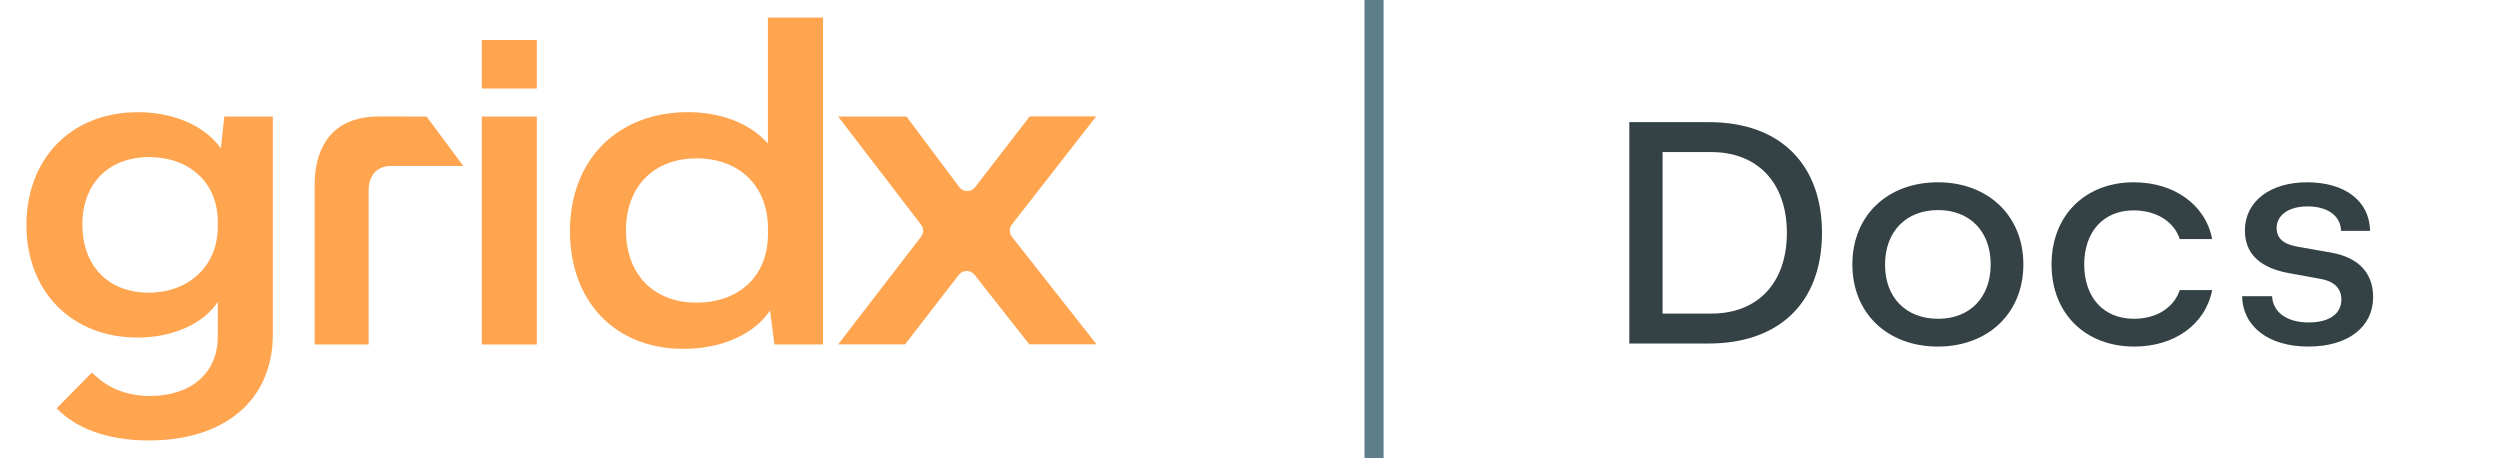
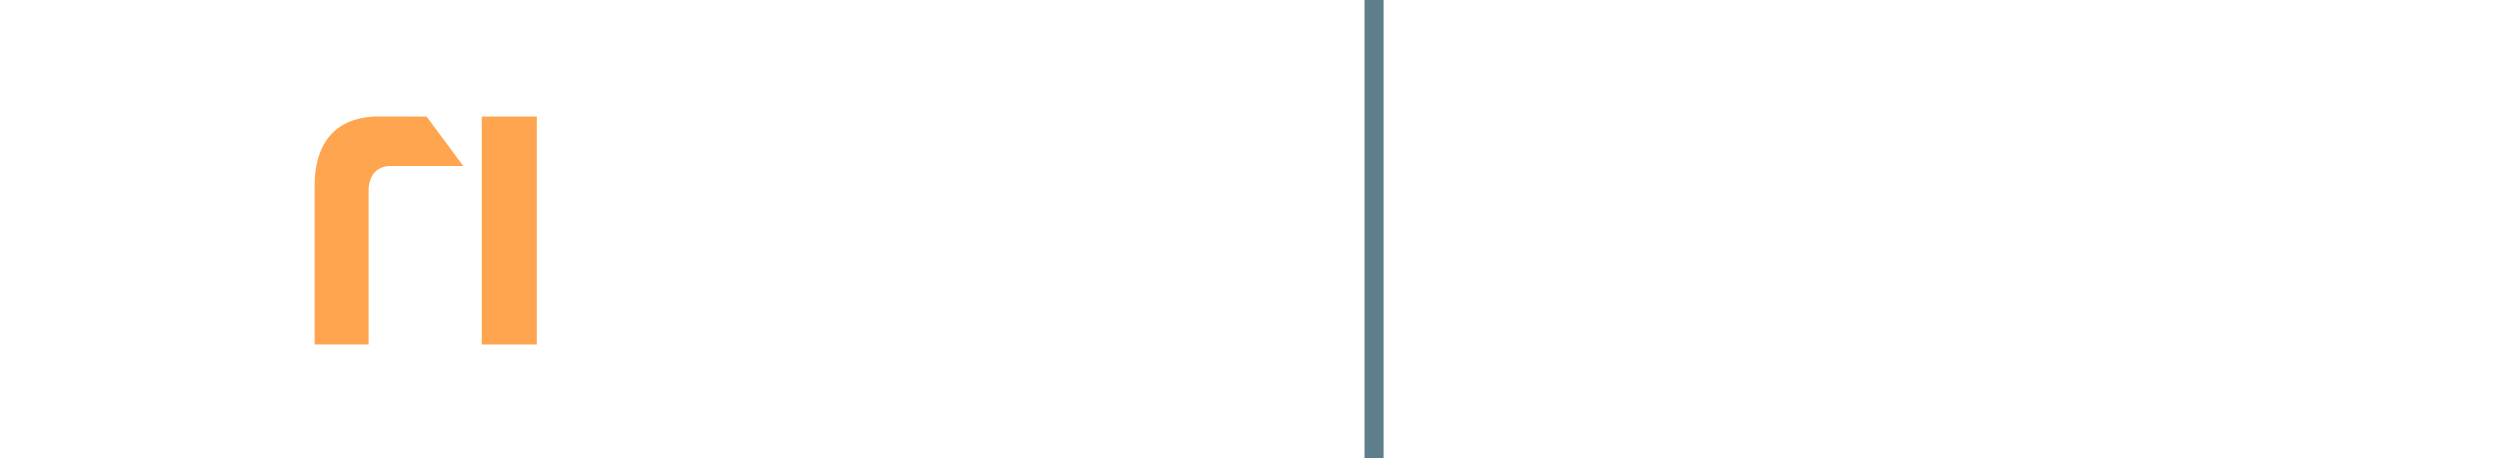
<svg xmlns="http://www.w3.org/2000/svg" width="131" height="24" viewBox="0 0 131 24" fill="none">
  <path d="M72 0V24" stroke="#5E7E8B" />
  <g clip-path="url(#clip0_154_12215)">
    <g clip-path="url(#clip1_154_12215)">
      <path d="M28.13 6.107H25.245V18.051H28.13V6.107Z" fill="#FFA44F" />
-       <path d="M28.13 2.098H25.245V4.638H28.13V2.098Z" fill="#FFA44F" />
-       <path d="M43.127 0.923V18.051H40.58L40.351 16.27C39.527 17.504 37.833 18.28 35.818 18.28C32.201 18.28 29.866 15.768 29.866 12.114C29.866 8.345 32.383 5.878 36.047 5.878C37.786 5.878 39.32 6.471 40.237 7.522V0.923H43.127ZM40.242 12.252V11.977C40.242 9.738 38.73 8.299 36.509 8.299C34.22 8.299 32.802 9.805 32.802 12.066C32.802 14.418 34.289 15.857 36.488 15.857C38.687 15.857 40.242 14.513 40.242 12.252Z" fill="#FFA44F" />
-       <path d="M48.265 11.774L43.918 6.107H47.5L50.267 9.805C50.315 9.869 50.378 9.921 50.45 9.957C50.522 9.993 50.602 10.011 50.682 10.011C50.762 10.011 50.842 9.993 50.914 9.957C50.986 9.921 51.048 9.869 51.097 9.805L53.956 6.101H57.438L53.022 11.764C52.95 11.855 52.911 11.968 52.911 12.084C52.911 12.2 52.95 12.312 53.022 12.404L57.46 18.043H53.934L51.066 14.399C51.018 14.336 50.955 14.286 50.884 14.251C50.813 14.216 50.734 14.198 50.655 14.198C50.575 14.198 50.497 14.216 50.425 14.251C50.354 14.286 50.291 14.336 50.243 14.399L47.423 18.047H43.918L48.265 12.402C48.334 12.312 48.371 12.201 48.371 12.088C48.371 11.974 48.334 11.864 48.265 11.774Z" fill="#FFA44F" />
      <path d="M22.353 6.107L24.278 8.7H20.422C20.129 8.7 19.847 8.816 19.64 9.023C19.433 9.23 19.316 9.626 19.316 9.919V18.051H16.487V9.737C16.487 7.09 17.976 6.102 19.837 6.102L22.353 6.107Z" fill="#FFA44F" />
-       <path d="M11.754 6.107L11.572 7.775C10.77 6.633 9.168 5.88 7.222 5.88C3.696 5.88 1.385 8.345 1.385 11.796C1.385 15.221 3.697 17.688 7.222 17.688C9.054 17.688 10.679 16.958 11.411 15.816V17.642C11.411 19.561 9.993 20.749 7.863 20.749C6.68 20.749 5.751 20.354 5.116 19.789C5.015 19.698 4.811 19.526 4.811 19.526L2.967 21.396C3.126 21.56 3.298 21.711 3.479 21.849C4.515 22.634 5.975 23.08 7.818 23.08C11.754 23.08 14.296 20.979 14.296 17.53V6.107H11.754ZM11.411 11.886C11.411 13.987 9.833 15.335 7.794 15.335C5.597 15.335 4.314 13.849 4.314 11.772C4.314 9.625 5.688 8.232 7.818 8.232C9.855 8.232 11.411 9.511 11.411 11.612V11.886Z" fill="#FFA44F" />
    </g>
  </g>
-   <path d="M85.376 18V6.4H89.536C93.392 6.4 95.472 8.72 95.472 12.192C95.472 15.936 93.152 18 89.536 18H85.376ZM87.12 16.432H89.664C92.192 16.432 93.632 14.736 93.632 12.208C93.632 9.52 92.048 7.968 89.664 7.968H87.12V16.432ZM97.064 13.856C97.064 11.28 98.92 9.552 101.544 9.552C104.152 9.552 106.024 11.28 106.024 13.856C106.024 16.432 104.152 18.16 101.544 18.16C98.92 18.16 97.064 16.432 97.064 13.856ZM98.776 13.872C98.776 15.6 99.88 16.704 101.56 16.704C103.24 16.704 104.312 15.568 104.312 13.856C104.312 12.112 103.208 11.008 101.56 11.008C99.864 11.008 98.776 12.144 98.776 13.872ZM107.501 13.856C107.501 11.264 109.293 9.552 111.805 9.552C113.949 9.552 115.581 10.752 115.917 12.528H114.221C113.901 11.568 112.941 11.024 111.805 11.024C110.205 11.024 109.213 12.16 109.213 13.856C109.213 15.584 110.221 16.704 111.821 16.704C113.037 16.704 113.917 16.096 114.221 15.2H115.917C115.565 17.008 113.933 18.16 111.837 18.16C109.293 18.16 107.501 16.448 107.501 13.856ZM120.96 18.16C118.88 18.16 117.52 17.12 117.488 15.52H119.056C119.104 16.384 119.856 16.896 120.976 16.896C122.096 16.896 122.688 16.416 122.688 15.696C122.688 15.072 122.256 14.72 121.568 14.608L119.984 14.32C118.896 14.128 117.632 13.616 117.632 12.08C117.632 10.56 118.944 9.552 120.896 9.552C122.832 9.552 124.16 10.496 124.192 12.096H122.672C122.64 11.264 121.92 10.816 120.912 10.816C119.936 10.816 119.296 11.264 119.296 11.952C119.296 12.704 120.016 12.864 120.496 12.944L122.128 13.232C123.712 13.504 124.352 14.416 124.352 15.568C124.352 17.12 123.056 18.16 120.96 18.16Z" fill="#344145" />
  <defs>
    <clipPath id="clip0_154_12215">
      <rect width="60" height="24" fill="white" />
    </clipPath>
    <clipPath id="clip1_154_12215">
      <rect width="58.154" height="25.154" fill="white" transform="translate(0 -1.154)" />
    </clipPath>
  </defs>
</svg>